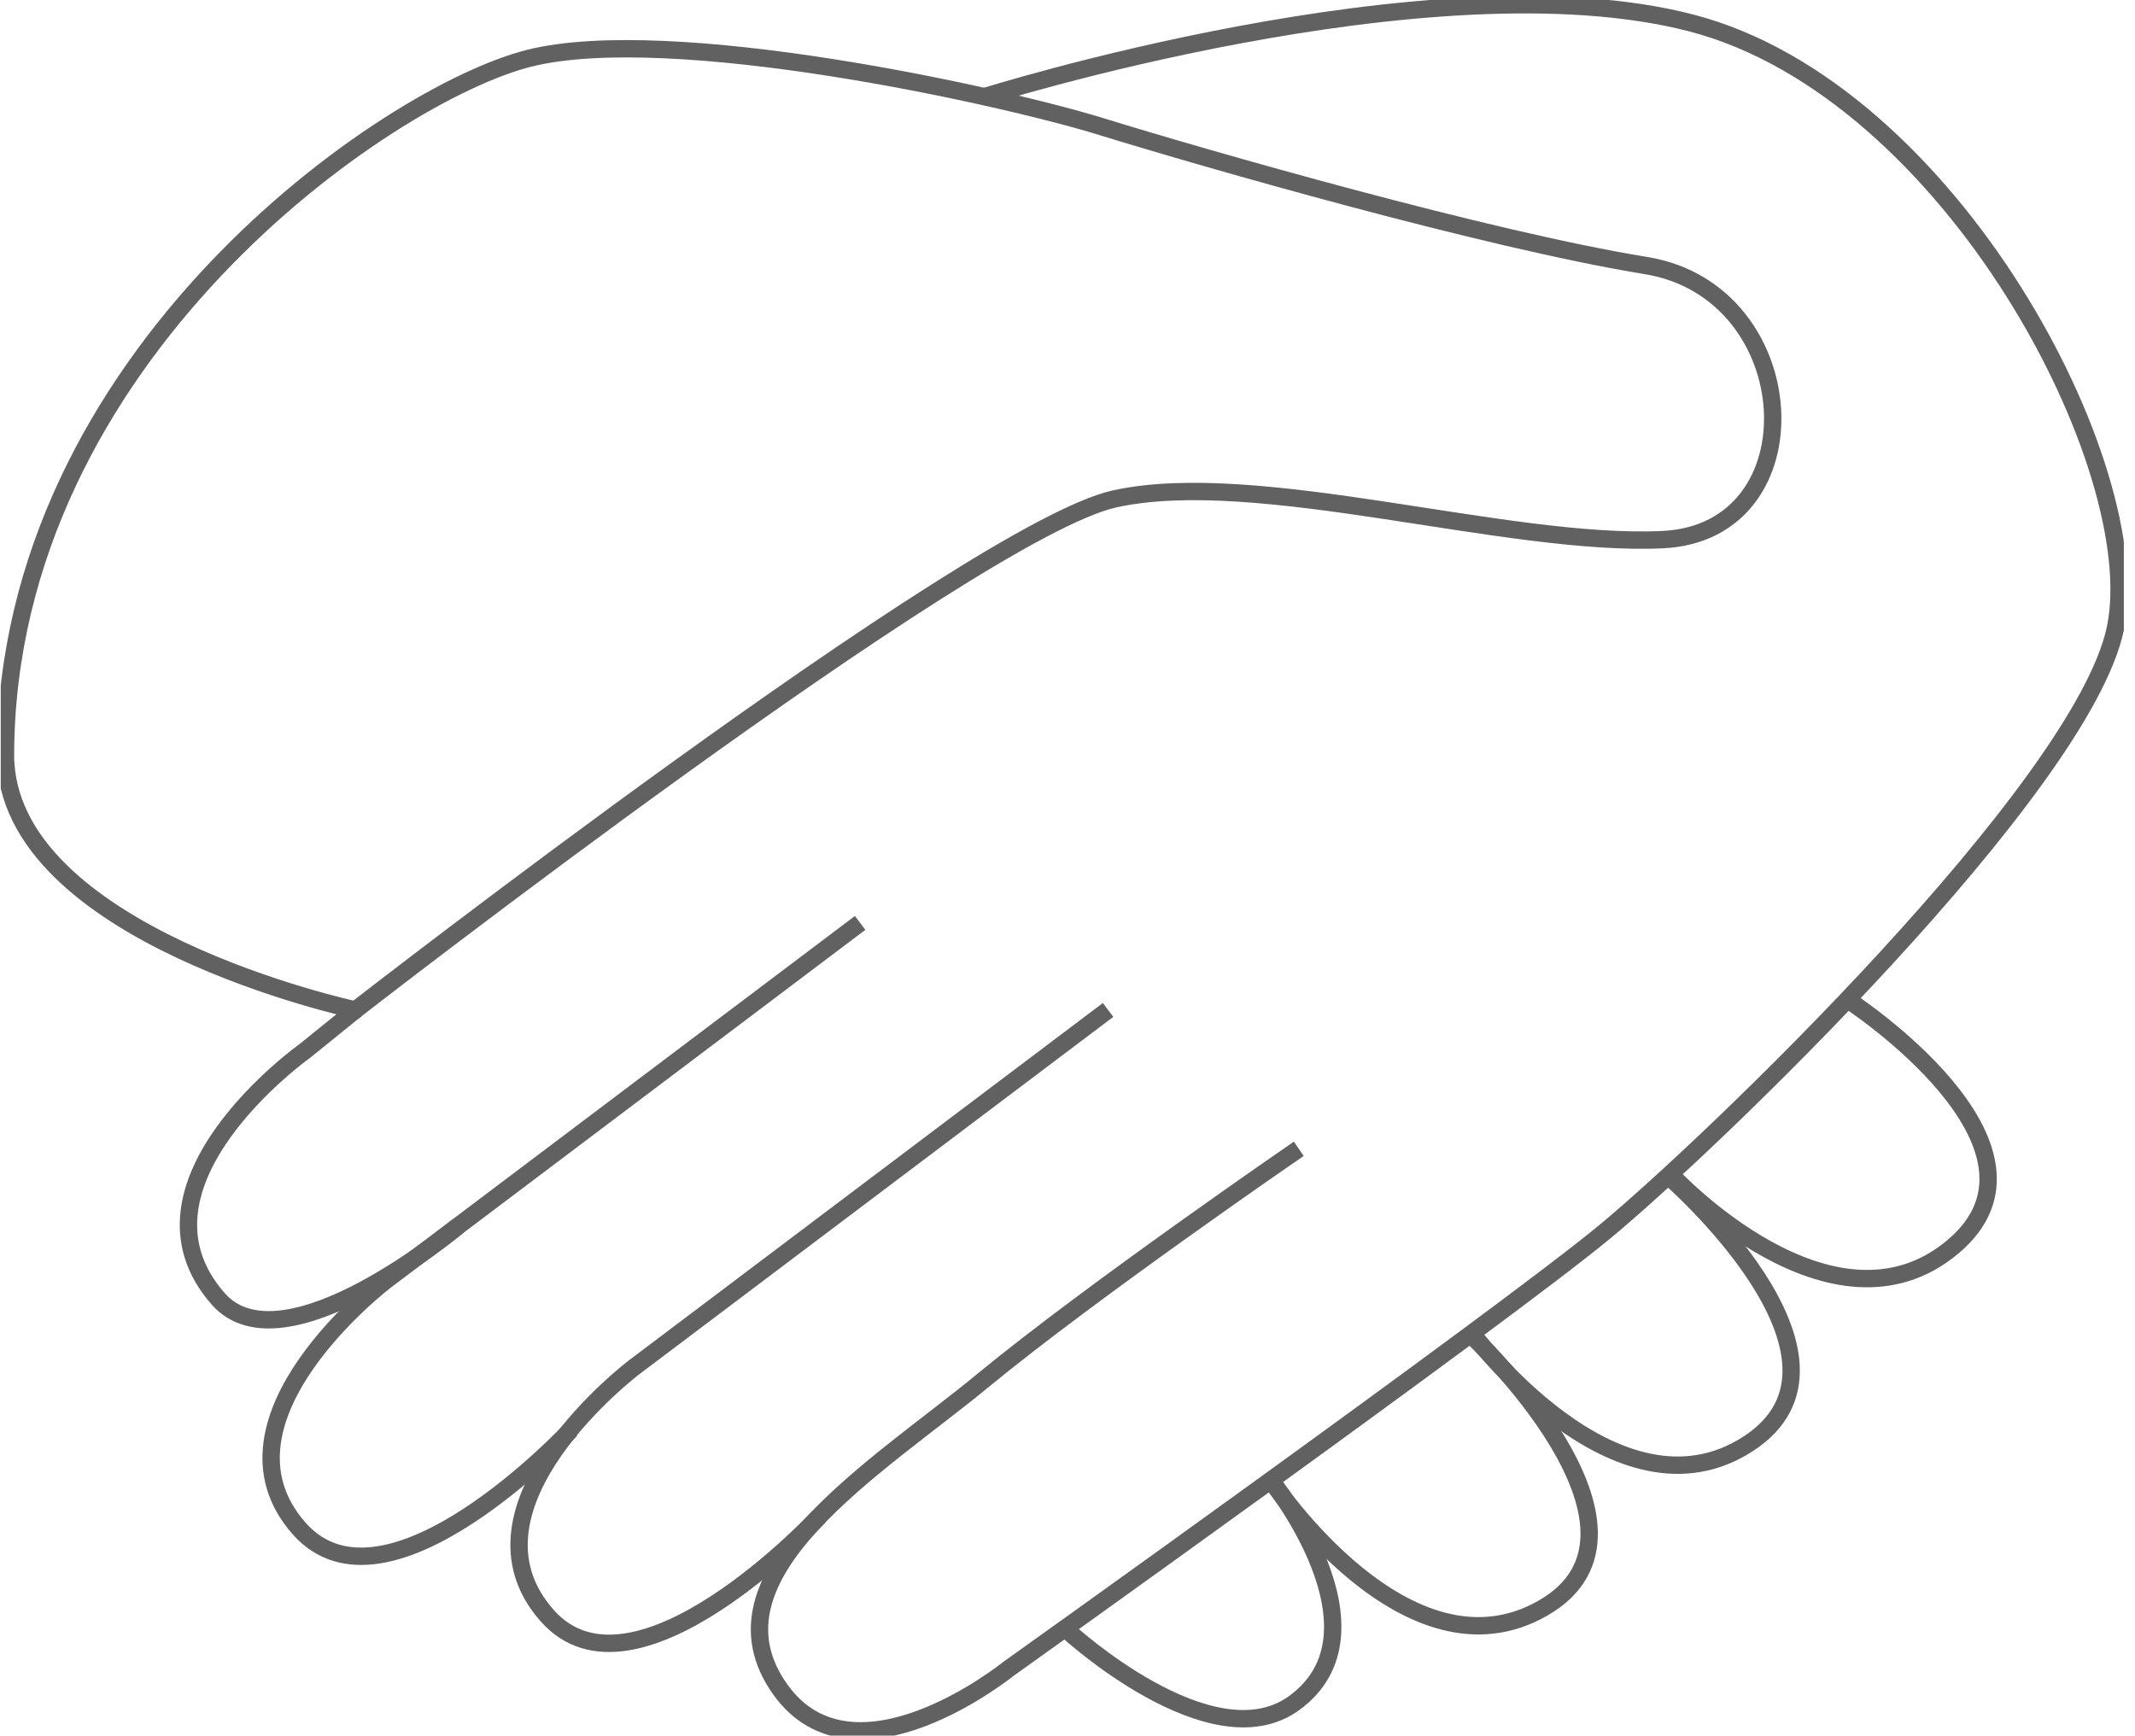
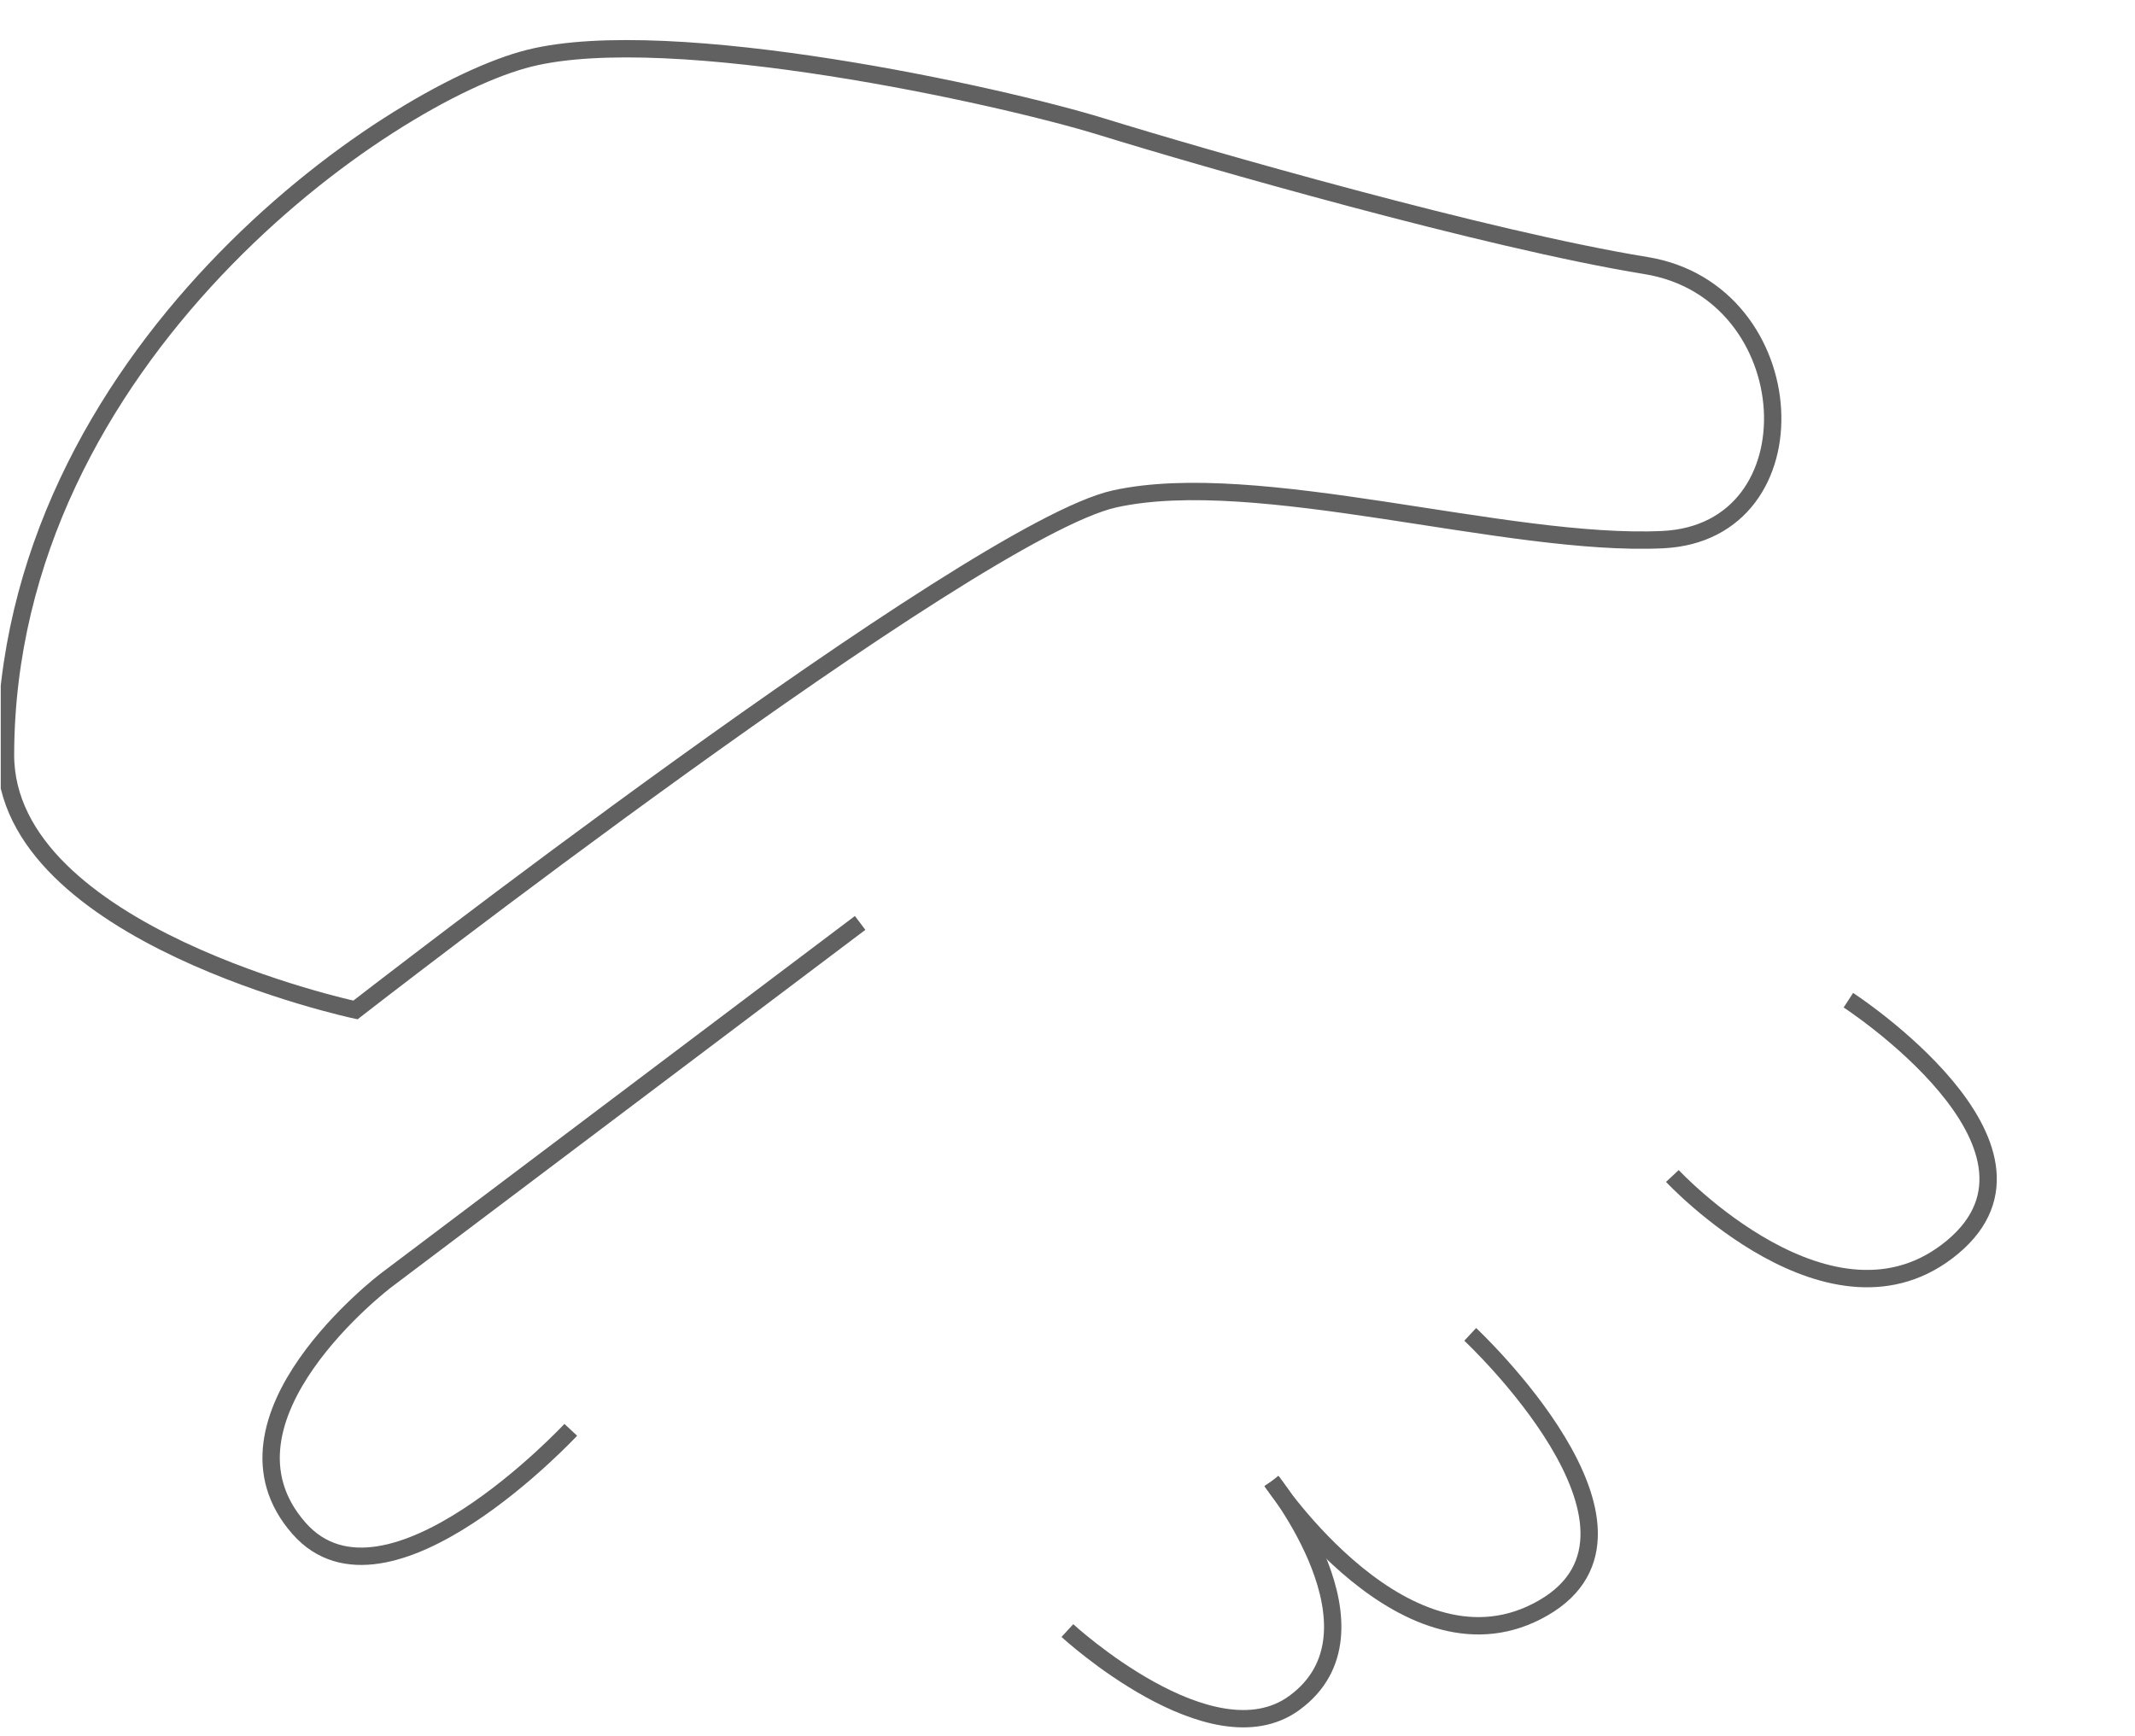
<svg xmlns="http://www.w3.org/2000/svg" width="123" height="100" viewBox="0 0 123 100" fill="none">
  <g id="Asset 2 1" clip-path="url(#clip0_171_509)">
    <g id="Layer_1-2">
      <g id="Group">
        <path id="Vector" d="M0.316 43.468C0.378 20.491 22.351 5.38 30.506 3.352C38.661 1.325 57.602 5.486 63.469 7.3C69.337 9.114 85.658 13.808 94.832 15.302C104.007 16.795 104.753 30.665 95.793 31.092C86.832 31.518 72.43 26.931 64.216 28.745C56.002 30.558 20.478 58.191 20.478 58.191C20.478 58.191 0.289 53.87 0.316 43.468Z" stroke="#616161" stroke-miterlimit="10" />
-         <path id="Vector_2" d="M56.575 5.613C56.575 5.613 82.452 -2.57 97.44 1.324C112.428 5.218 123.802 27.036 121.869 36.212C119.935 45.387 98.507 65.978 92.426 70.993C86.345 76.007 58.076 96.171 58.076 96.171C58.076 96.171 49.222 103.319 44.955 97.345C40.239 90.742 50.538 84.56 56.593 79.569C62.869 74.396 74.824 66.191 74.824 66.191" stroke="#616161" stroke-miterlimit="10" />
-         <path id="Vector_3" d="M63.837 58.191L36.528 78.782C36.528 78.782 25.967 86.784 31.514 93.079C36.554 98.798 47.167 87.398 47.167 87.398" stroke="#616161" stroke-miterlimit="10" />
        <path id="Vector_4" d="M49.553 53.176L22.244 73.767C22.244 73.767 11.683 81.769 17.23 88.063C22.27 93.782 32.883 82.382 32.883 82.382" stroke="#616161" stroke-miterlimit="10" />
-         <path id="Vector_5" d="M20.479 58.191L17.582 60.536C17.582 60.536 6.765 68.22 12.568 74.833C16.333 79.122 26.411 70.626 26.411 70.626" stroke="#616161" stroke-miterlimit="10" />
        <path id="Vector_6" d="M73.258 85.344C73.258 85.344 80.225 93.999 74.559 98.125C69.797 101.593 61.493 93.949 61.493 93.949" stroke="#616161" stroke-miterlimit="10" />
        <path id="Vector_7" d="M84.701 76.883C84.701 76.883 96.736 88.126 88.91 92.644C81.085 97.163 73.259 85.343 73.259 85.343" stroke="#616161" stroke-miterlimit="10" />
-         <path id="Vector_8" d="M96.102 67.758C96.102 67.758 108.293 78.293 100.702 83.197C93.112 88.1 84.706 76.684 84.706 76.684" stroke="#616161" stroke-miterlimit="10" />
        <path id="Vector_9" d="M106.487 57.629C106.487 57.629 119.431 66.057 112.495 71.85C105.559 77.644 96.347 67.757 96.347 67.757" stroke="#616161" stroke-miterlimit="10" />
      </g>
    </g>
  </g>
  <defs>
    <clipPath id="clip0_171_509">
      <rect width="122.314" height="100" fill="white" transform="translate(0.043)" />
    </clipPath>
  </defs>
</svg>